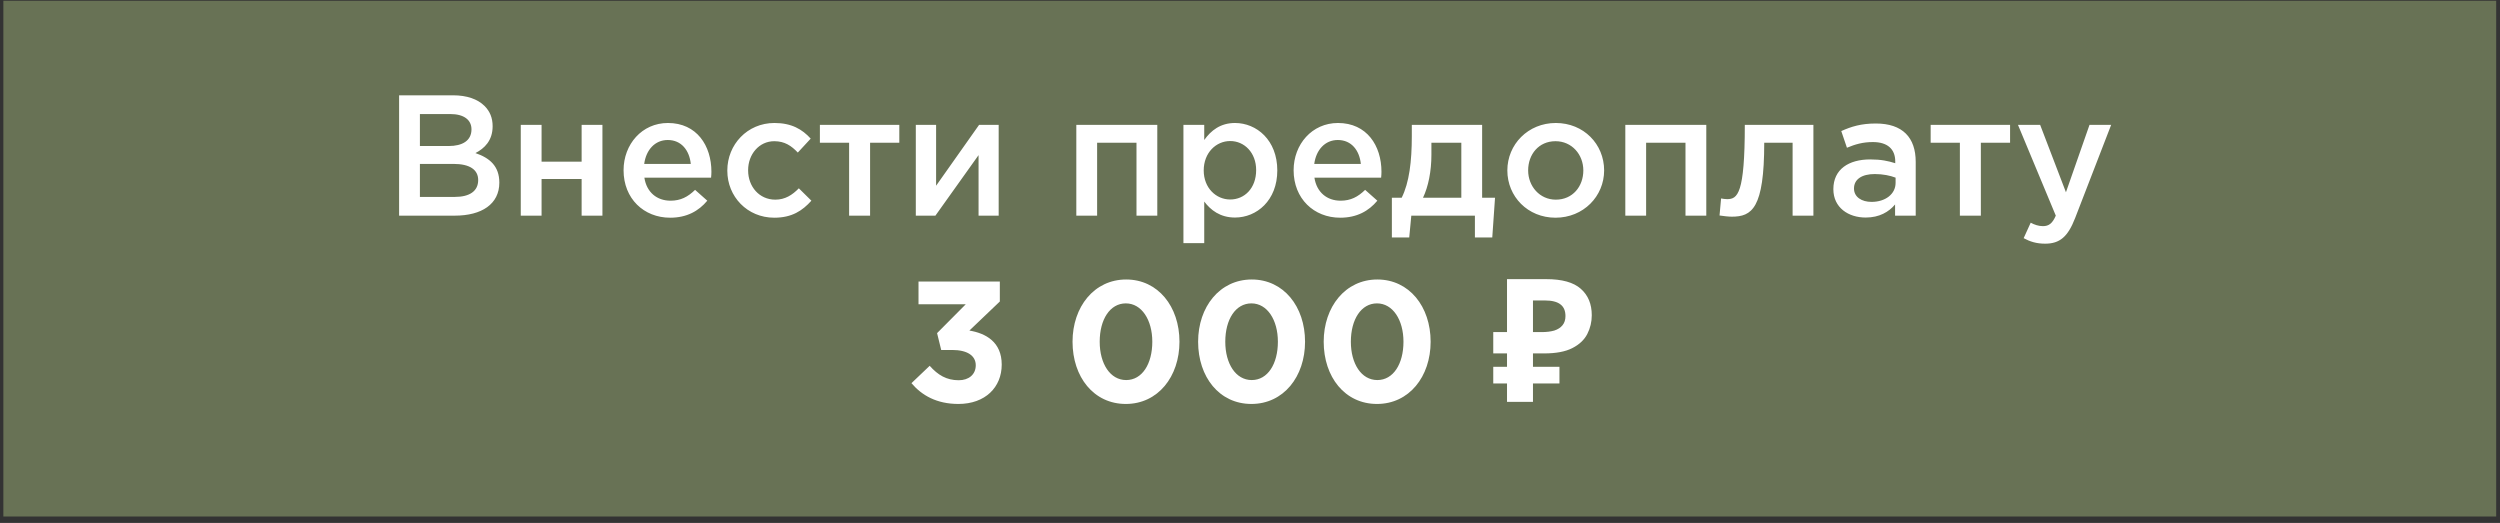
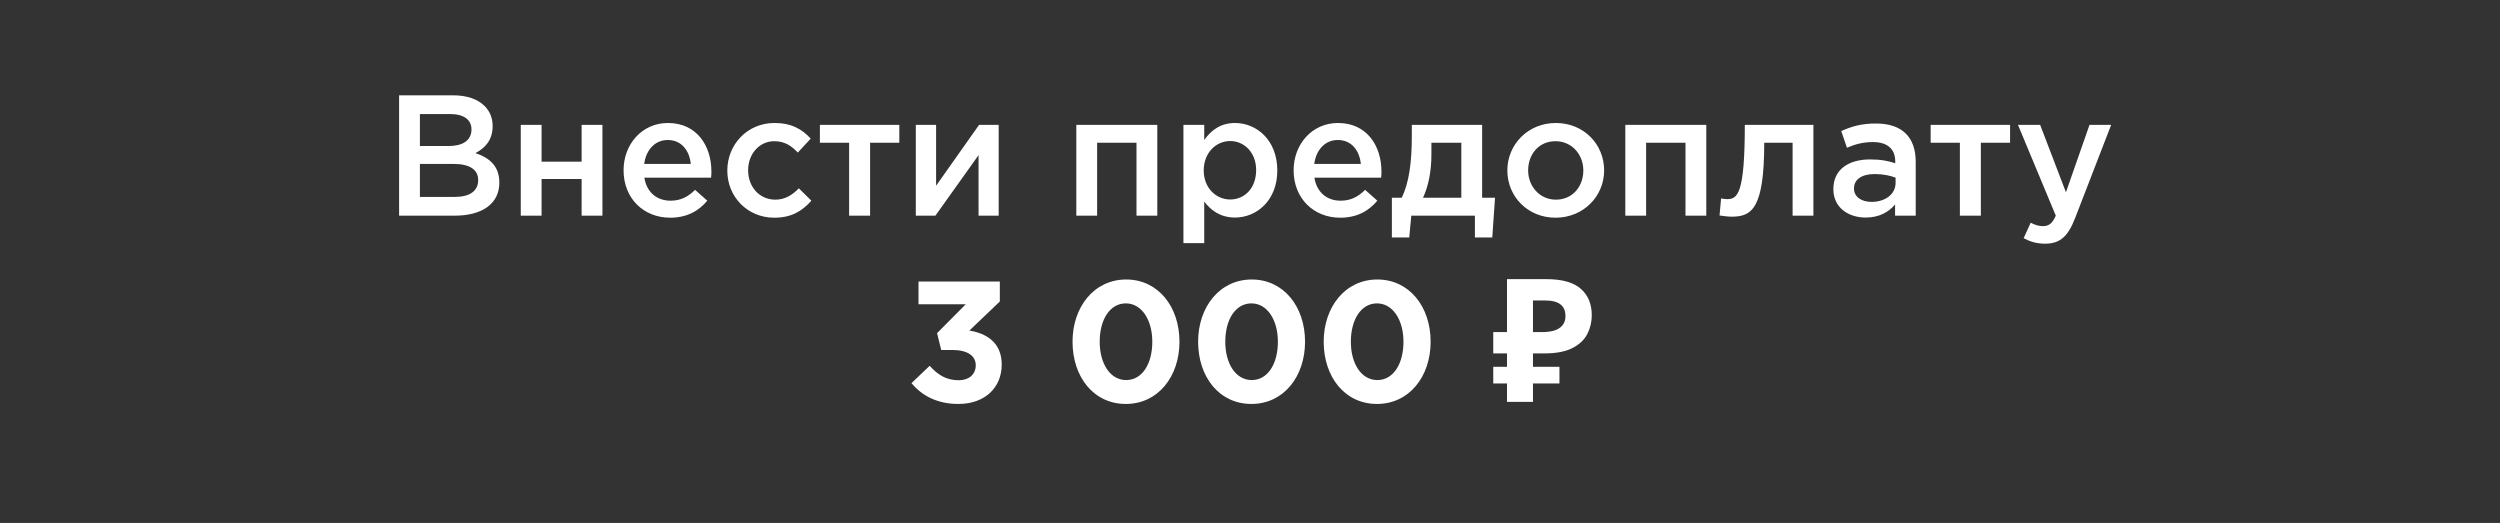
<svg xmlns="http://www.w3.org/2000/svg" width="349" height="73" viewBox="0 0 349 73" fill="none">
  <rect x="0" y="0" width="349" height="73" fill="#333333" stroke="none" />
-   <rect x="0.469" y="0.104" width="348" height="72" fill="#687255" />
  <path d="M55.715 30.105V13.305H63.251C65.171 13.305 66.683 13.832 67.643 14.793C68.387 15.537 68.771 16.448 68.771 17.625C68.771 19.64 67.619 20.721 66.371 21.369C68.339 22.041 69.707 23.169 69.707 25.497C69.707 28.497 67.235 30.105 63.491 30.105H55.715ZM58.619 20.384H62.651C64.547 20.384 65.819 19.64 65.819 18.056C65.819 16.736 64.763 15.921 62.867 15.921H58.619V20.384ZM58.619 27.488H63.515C65.531 27.488 66.755 26.697 66.755 25.137C66.755 23.721 65.627 22.881 63.299 22.881H58.619V27.488ZM72.699 30.105V17.433H75.603V22.569H81.195V17.433H84.099V30.105H81.195V24.992H75.603V30.105H72.699ZM93.554 30.392C89.882 30.392 87.05 27.729 87.05 23.768C87.05 20.145 89.618 17.169 93.242 17.169C97.274 17.169 99.314 20.337 99.314 23.985C99.314 24.177 99.29 24.657 99.266 24.8H89.954C90.266 26.864 91.73 28.017 93.602 28.017C95.018 28.017 96.026 27.488 97.034 26.505L98.738 28.017C97.538 29.456 95.882 30.392 93.554 30.392ZM89.93 22.881H96.434C96.242 21.009 95.138 19.544 93.218 19.544C91.442 19.544 90.194 20.913 89.93 22.881ZM108.086 30.392C104.318 30.392 101.534 27.441 101.534 23.84V23.793C101.534 20.192 104.318 17.169 108.11 17.169C110.51 17.169 111.998 18.056 113.174 19.352L111.374 21.297C110.486 20.36 109.55 19.712 108.086 19.712C105.974 19.712 104.438 21.537 104.438 23.744V23.793C104.438 26.049 105.998 27.872 108.23 27.872C109.598 27.872 110.606 27.224 111.518 26.288L113.27 28.017C112.022 29.409 110.558 30.392 108.086 30.392ZM118.536 30.105V19.928H114.456V17.433H125.544V19.928H121.464V30.105H118.536ZM127.847 30.105V17.433H130.679V25.928C132.671 23.096 134.663 20.265 136.679 17.433H139.415V30.105H136.607V21.657L130.583 30.105H127.847ZM150.254 30.105V17.433H161.558V30.105H158.654V19.928H153.158V30.105H150.254ZM165.207 33.944V17.433H168.111V19.544C169.047 18.224 170.367 17.169 172.407 17.169C175.407 17.169 178.311 19.544 178.311 23.793C178.311 27.992 175.431 30.369 172.407 30.369C170.319 30.369 168.999 29.312 168.111 28.137V33.944H165.207ZM171.735 27.849C173.727 27.849 175.359 26.288 175.359 23.744C175.359 21.297 173.703 19.689 171.735 19.689C169.767 19.689 168.039 21.32 168.039 23.793C168.039 26.241 169.767 27.849 171.735 27.849ZM187.093 30.392C183.421 30.392 180.589 27.729 180.589 23.768C180.589 20.145 183.157 17.169 186.781 17.169C190.813 17.169 192.853 20.337 192.853 23.985C192.853 24.177 192.829 24.657 192.805 24.8H183.493C183.805 26.864 185.269 28.017 187.141 28.017C188.557 28.017 189.565 27.488 190.573 26.505L192.277 28.017C191.077 29.456 189.421 30.392 187.093 30.392ZM183.469 22.881H189.973C189.781 21.009 188.677 19.544 186.757 19.544C184.981 19.544 183.733 20.913 183.469 22.881ZM194.305 33.153V27.608H195.673C196.729 25.497 197.089 22.544 197.089 18.992V17.433H206.905V27.608H208.705L208.321 33.153H205.897V30.105H197.017L196.729 33.153H194.305ZM198.649 27.608H204.001V19.928H199.825V21.608C199.825 23.913 199.393 26.049 198.649 27.608ZM217.145 30.392C213.281 30.392 210.425 27.441 210.425 23.793C210.425 20.169 213.305 17.169 217.193 17.169C221.081 17.169 223.937 20.12 223.937 23.793C223.937 27.392 221.057 30.392 217.145 30.392ZM217.193 27.872C219.545 27.872 221.033 26.024 221.033 23.793C221.033 21.561 219.425 19.712 217.145 19.712C214.817 19.712 213.329 21.537 213.329 23.793C213.329 26 214.937 27.872 217.193 27.872ZM226.894 30.105V17.433H238.198V30.105H235.294V19.928H229.798V30.105H226.894ZM241.751 30.248C241.295 30.248 240.479 30.152 240.047 30.081L240.263 27.704C240.455 27.753 240.911 27.8 241.103 27.8C242.567 27.8 243.575 27.081 243.575 17.433H253.151V30.105H250.247V19.928H246.287C246.287 29.12 244.559 30.248 241.751 30.248ZM267.433 30.105H264.553V28.544C263.689 29.576 262.369 30.369 260.449 30.369C258.049 30.369 255.937 29 255.937 26.409C255.937 23.601 258.121 22.256 261.073 22.256C262.609 22.256 263.593 22.473 264.577 22.785V22.544C264.577 20.793 263.473 19.832 261.457 19.832C260.041 19.832 258.985 20.145 257.833 20.625L257.041 18.297C258.433 17.672 259.801 17.241 261.865 17.241C265.609 17.241 267.433 19.209 267.433 22.593V30.105ZM264.625 25.52V24.8C263.881 24.512 262.849 24.297 261.721 24.297C259.897 24.297 258.817 25.041 258.817 26.312C258.817 27.512 259.897 28.184 261.265 28.184C263.185 28.184 264.625 27.105 264.625 25.52ZM273.599 30.105V19.928H269.519V17.433H280.607V19.928H276.527V30.105H273.599ZM285.502 34.017C284.278 34.017 283.39 33.728 282.502 33.248L283.486 31.088C284.014 31.377 284.59 31.569 285.19 31.569C286.006 31.569 286.51 31.209 286.99 30.105L281.71 17.433H284.806L288.406 26.84L291.694 17.433H294.718L289.678 30.465C288.67 33.056 287.542 34.017 285.502 34.017ZM133.792 56.392C130.768 56.392 128.68 55.193 127.24 53.489L129.784 51.065C130.936 52.361 132.136 53.081 133.84 53.081C135.232 53.081 136.216 52.288 136.216 50.992C136.216 49.624 134.992 48.856 132.928 48.856H131.392L130.816 46.505L134.824 42.472H128.224V39.304H139.576V42.089L135.328 46.145C137.608 46.529 139.84 47.728 139.84 50.897C139.84 54.065 137.536 56.392 133.792 56.392ZM157.166 56.392C152.678 56.392 149.726 52.624 149.726 47.705C149.726 42.833 152.75 39.017 157.214 39.017C161.654 39.017 164.654 42.785 164.654 47.705C164.654 52.577 161.654 56.392 157.166 56.392ZM157.214 53.056C159.446 53.056 160.862 50.8 160.862 47.705C160.862 44.657 159.374 42.352 157.166 42.352C154.958 42.352 153.518 44.584 153.518 47.705C153.518 50.776 154.982 53.056 157.214 53.056ZM174.697 56.392C170.209 56.392 167.257 52.624 167.257 47.705C167.257 42.833 170.281 39.017 174.745 39.017C179.185 39.017 182.185 42.785 182.185 47.705C182.185 52.577 179.185 56.392 174.697 56.392ZM174.745 53.056C176.977 53.056 178.393 50.8 178.393 47.705C178.393 44.657 176.905 42.352 174.697 42.352C172.489 42.352 171.049 44.584 171.049 47.705C171.049 50.776 172.513 53.056 174.745 53.056ZM192.228 56.392C187.74 56.392 184.788 52.624 184.788 47.705C184.788 42.833 187.812 39.017 192.276 39.017C196.716 39.017 199.716 42.785 199.716 47.705C199.716 52.577 196.716 56.392 192.228 56.392ZM192.276 53.056C194.508 53.056 195.924 50.8 195.924 47.705C195.924 44.657 194.436 42.352 192.228 42.352C190.02 42.352 188.58 44.584 188.58 47.705C188.58 50.776 190.044 53.056 192.276 53.056ZM210.379 56.105V38.968H215.851C218.059 38.968 219.667 39.416 220.675 40.312C221.699 41.209 222.211 42.441 222.211 44.008C222.211 44.937 222.003 45.809 221.587 46.624C221.171 47.441 220.475 48.096 219.499 48.593C218.539 49.089 217.227 49.337 215.563 49.337H214.003V56.105H210.379ZM208.459 53.536V51.209H217.699V53.536H208.459ZM208.459 49.337V46.361H215.491V49.337H208.459ZM215.203 46.361C215.891 46.361 216.483 46.288 216.979 46.145C217.475 45.984 217.859 45.736 218.131 45.401C218.403 45.065 218.539 44.641 218.539 44.129C218.539 43.392 218.307 42.849 217.843 42.496C217.379 42.129 216.651 41.944 215.659 41.944H214.003V46.361H215.203Z" fill="white" />
</svg>